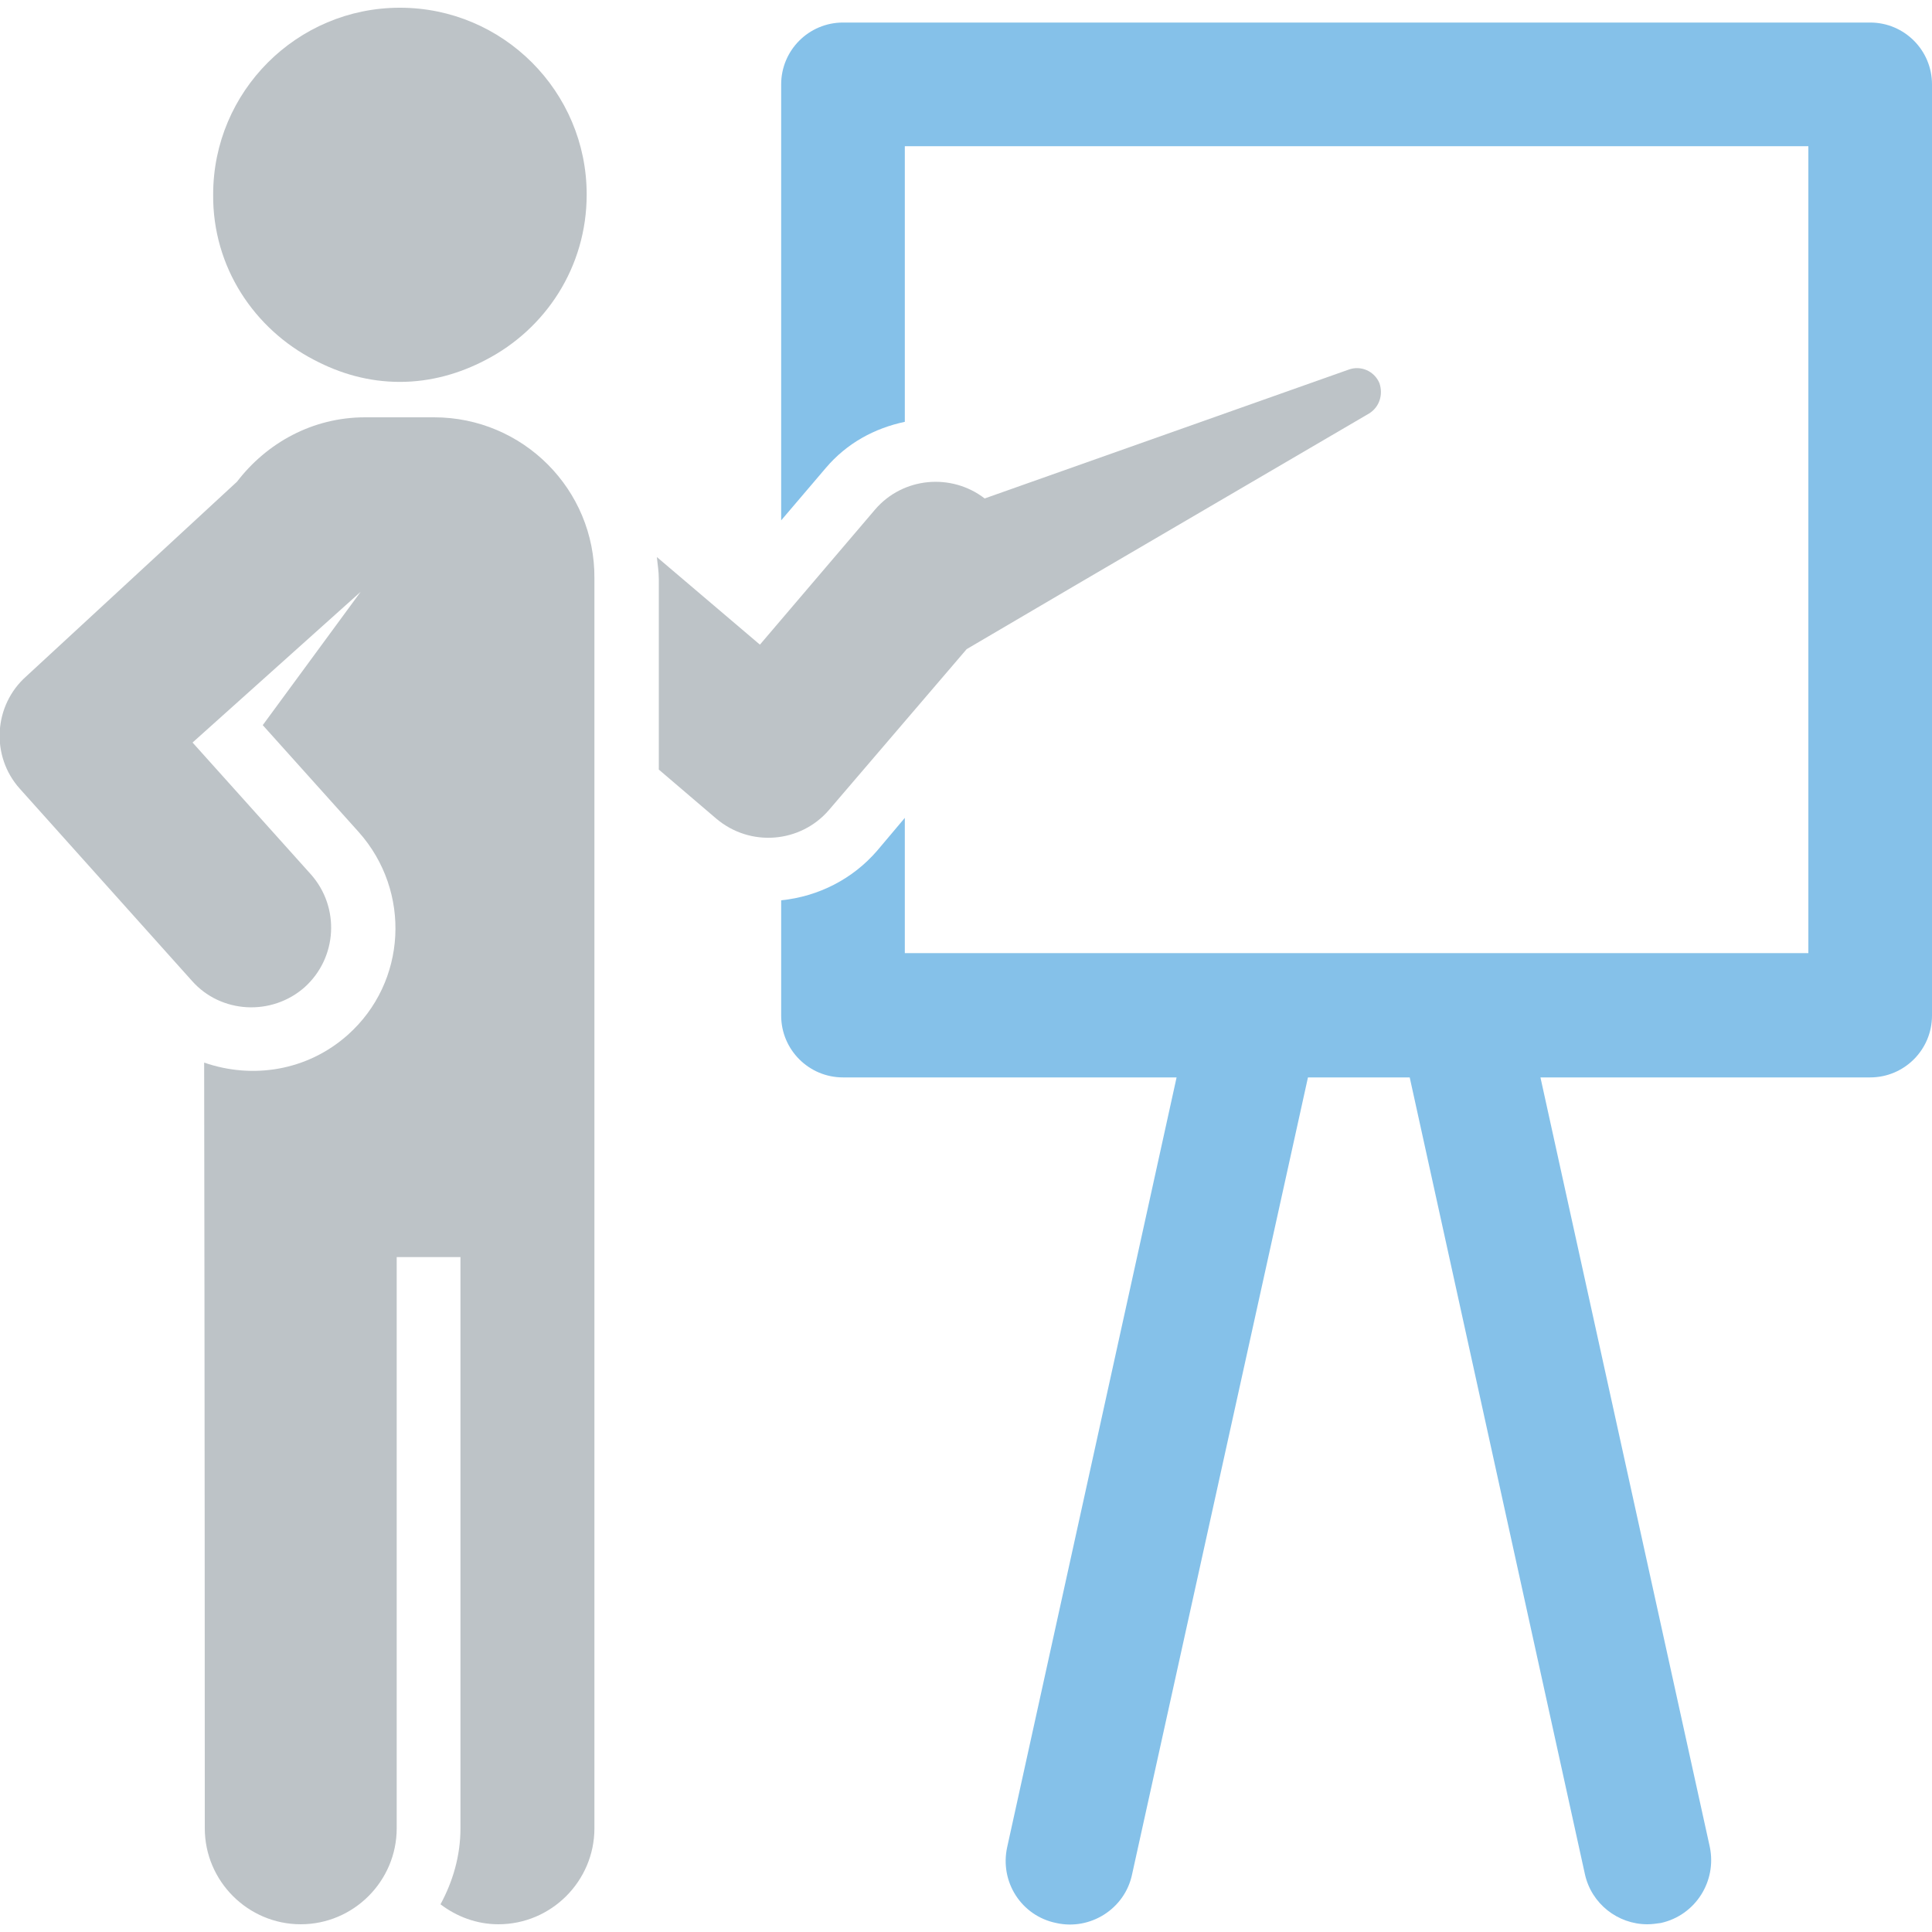
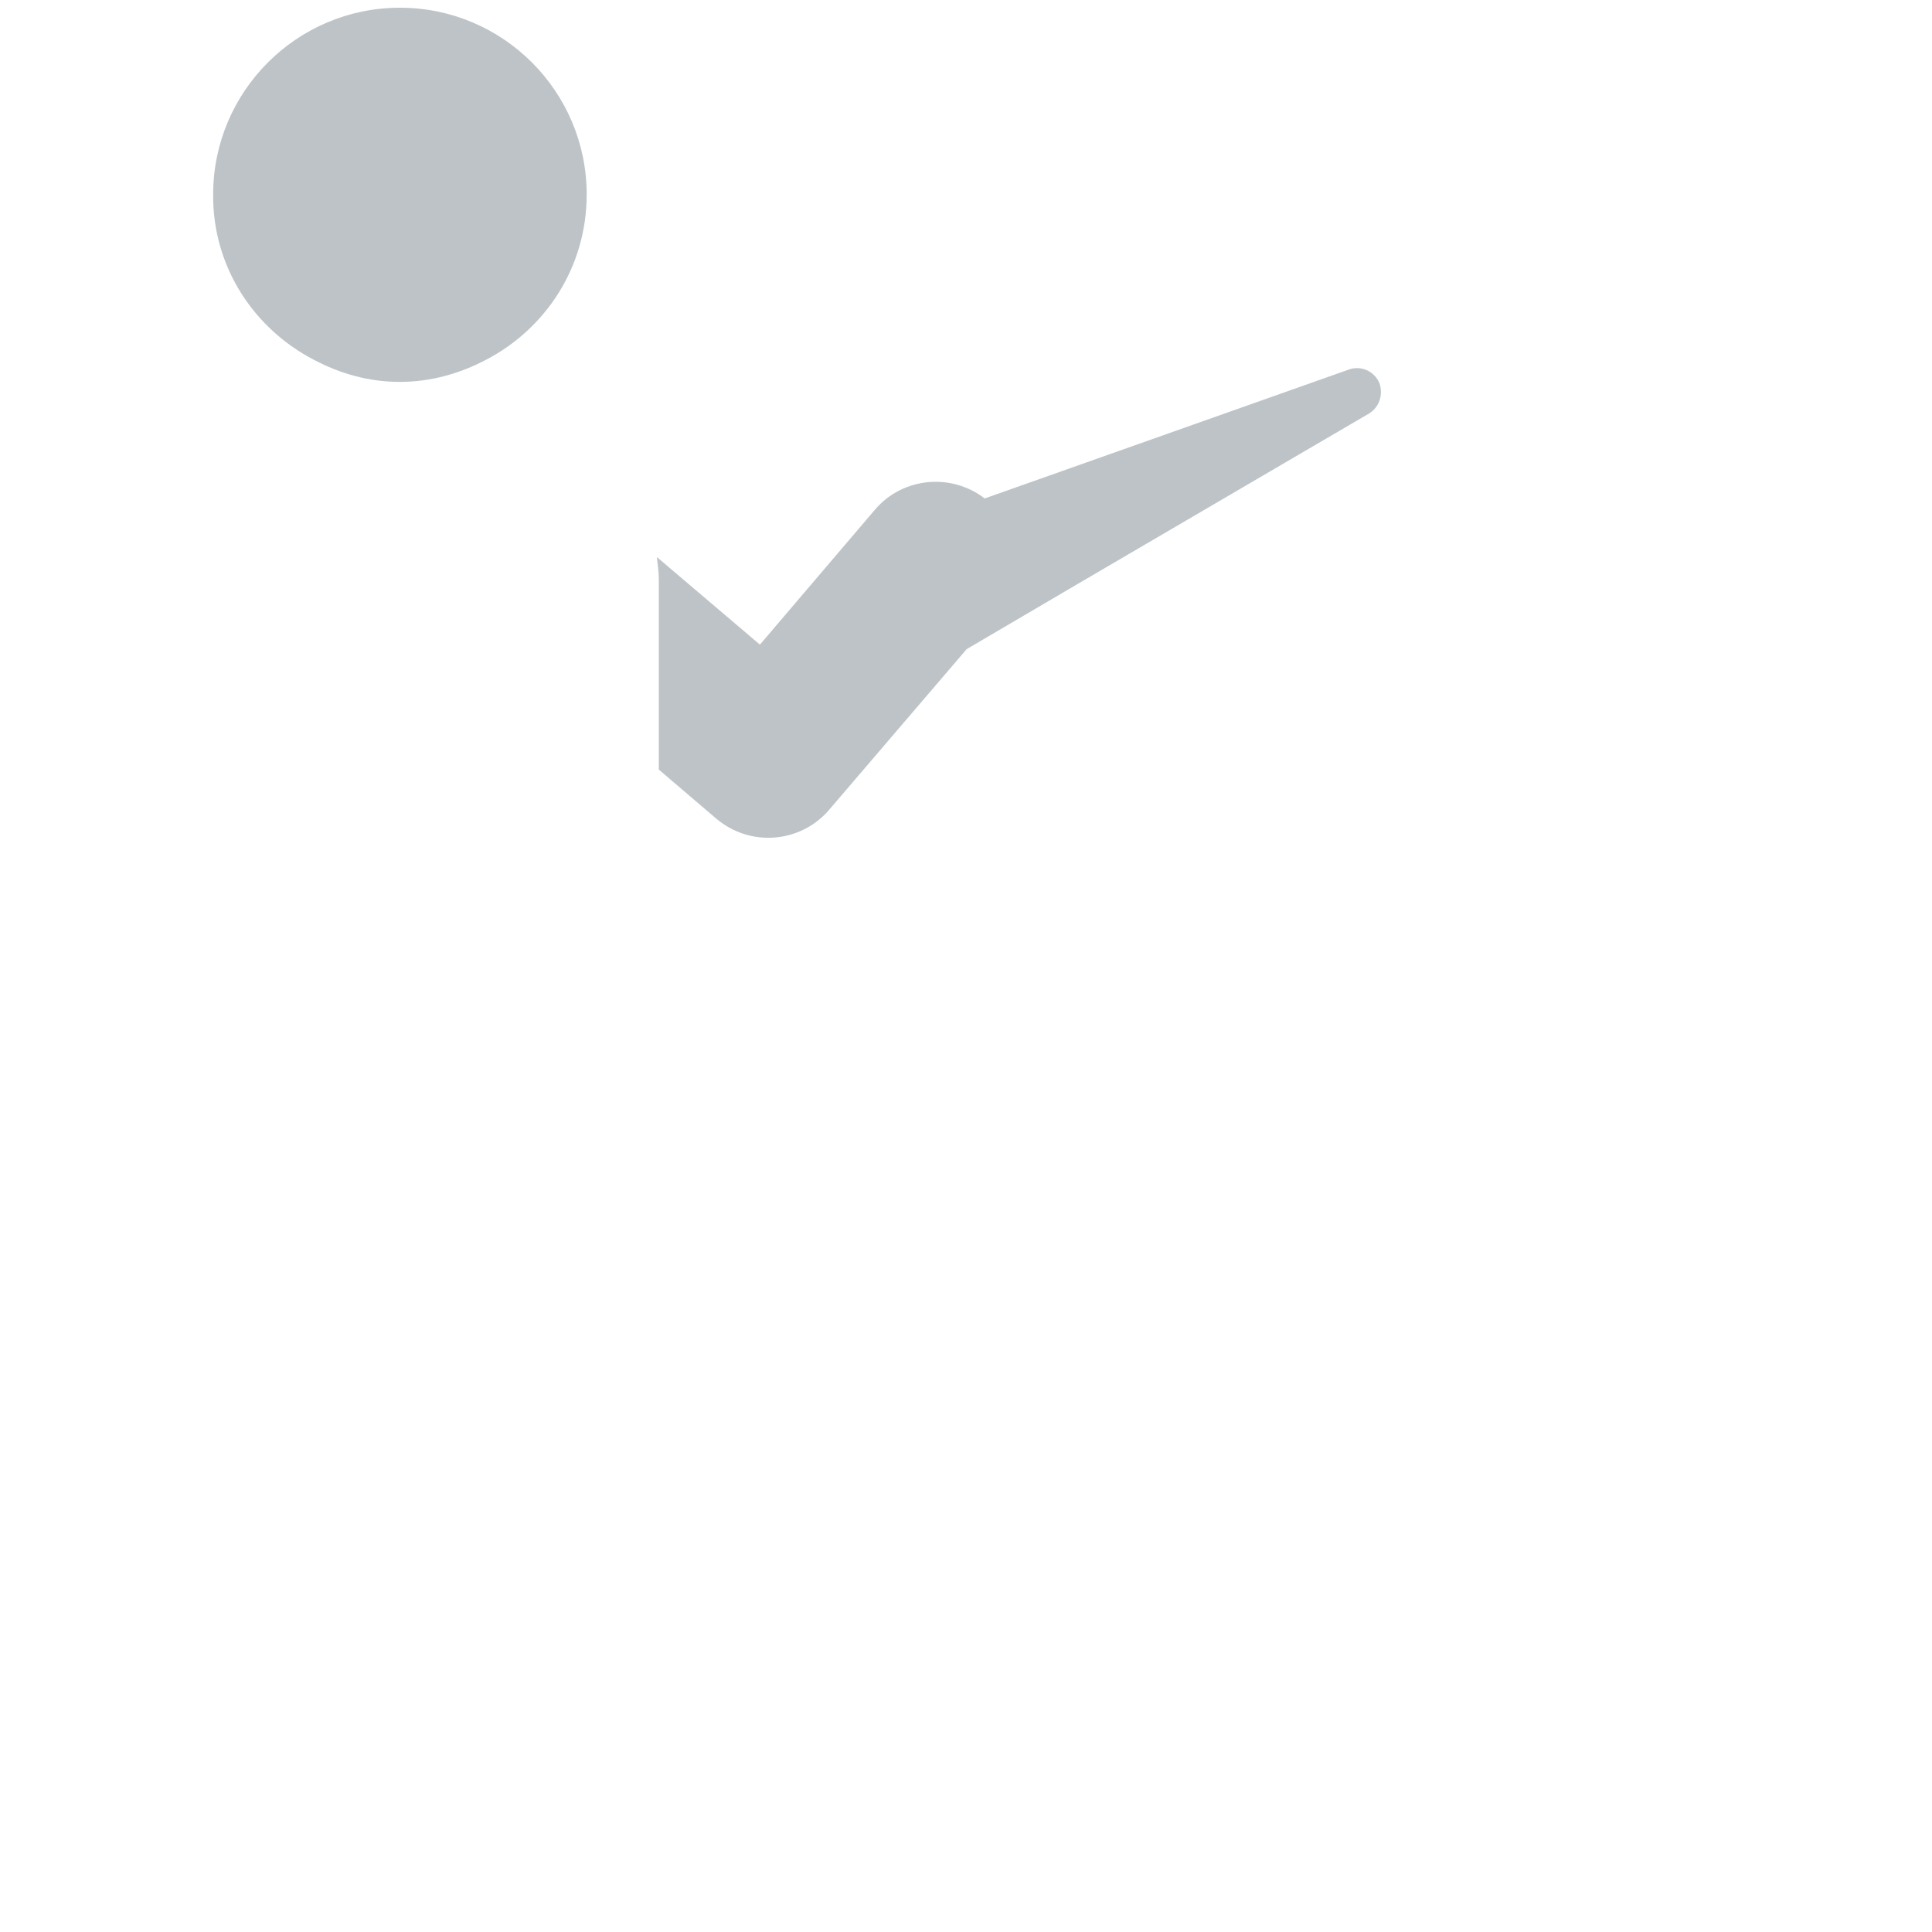
<svg xmlns="http://www.w3.org/2000/svg" version="1.1" id="Calque_1" x="0px" y="0px" viewBox="0 0 300 300" style="enable-background:new 0 0 300 300;" xml:space="preserve">
  <style type="text/css">
	.st0{fill:#85C1E9;}
	.st1{fill:#BDC3C7;}
</style>
  <g>
    <g>
-       <path class="st0" d="M290.4,3.5H130.9c-5.3,0-9.6,4.3-9.6,9.6v67.7l6.9-8.1c3.3-3.9,7.6-6.2,12.3-7.2V22.7h140.3V148H140.5v-21    l-4.3,5.1c-3.8,4.4-9.1,7.1-14.9,7.7v17.9c0,5.3,4.3,9.6,9.6,9.6h51.8l-26.3,119.5c-1.2,5.4,2.2,10.7,7.6,11.8    c5.3,1.2,10.7-2.2,11.8-7.6l27.3-123.7h15.8L246.1,291c1,4.6,5.1,7.8,9.7,7.8c0.7,0,1.4-0.1,2.1-0.2c5.4-1.2,8.7-6.5,7.6-11.8    l-26.3-119.5h51.2c5.3,0,9.6-4.3,9.6-9.6V13.1C300,7.8,295.7,3.5,290.4,3.5L290.4,3.5z" />
      <path class="st1" d="M214.2,59.5c-0.8-1.9-2.9-2.8-4.8-2.1l-56.5,20c-5.2-4-12.7-3.3-17,1.7l-17.9,21L102,86.5    c0.1,1.1,0.3,2.2,0.3,3.4v29.6l8.9,7.6c5.3,4.5,13.1,3.8,17.5-1.3l21.4-25l17.2-10.1l45.3-26.5C214.2,63.2,214.8,61.3,214.2,59.5    L214.2,59.5z" />
-       <path class="st1" d="M67.4,64.8H56.7c-8.2,0-15.3,4-19.9,10L4.1,105c-5.1,4.5-5.6,12.4-1,17.5l26.7,29.8c4.5,5.1,12.4,5.5,17.5,1    c5.1-4.6,5.5-12.4,1-17.5l-18.4-20.5l26.1-23.4l-15.2,20.7l14.9,16.6c8.2,9.2,7.5,23.3-1.7,31.5c-6.3,5.6-14.8,6.9-22.3,4.3    c0,0,0.1,57.4,0.1,118.9c0,8.2,6.7,14.9,14.9,14.9c8.2,0,14.9-6.7,14.9-14.9v-88.7h9.9v88.7c0,4.3-1.2,8.3-3.1,11.8    c2.5,1.9,5.6,3.1,9,3.1c8.2,0,14.9-6.7,14.9-14.9c0-61.5,0-35.7,0-194.1C92.4,76,81.2,64.8,67.4,64.8L67.4,64.8z" />
    </g>
    <path class="st1" d="M48.8,55.9c4,2.1,8.4,3.4,13.3,3.4c4.8,0,9.3-1.3,13.3-3.4c9.3-4.8,15.7-14.4,15.7-25.7c0-16-13-29-29-29   c-16,0-29,13-29,29C33,41.5,39.5,51.1,48.8,55.9L48.8,55.9z" />
  </g>
</svg>